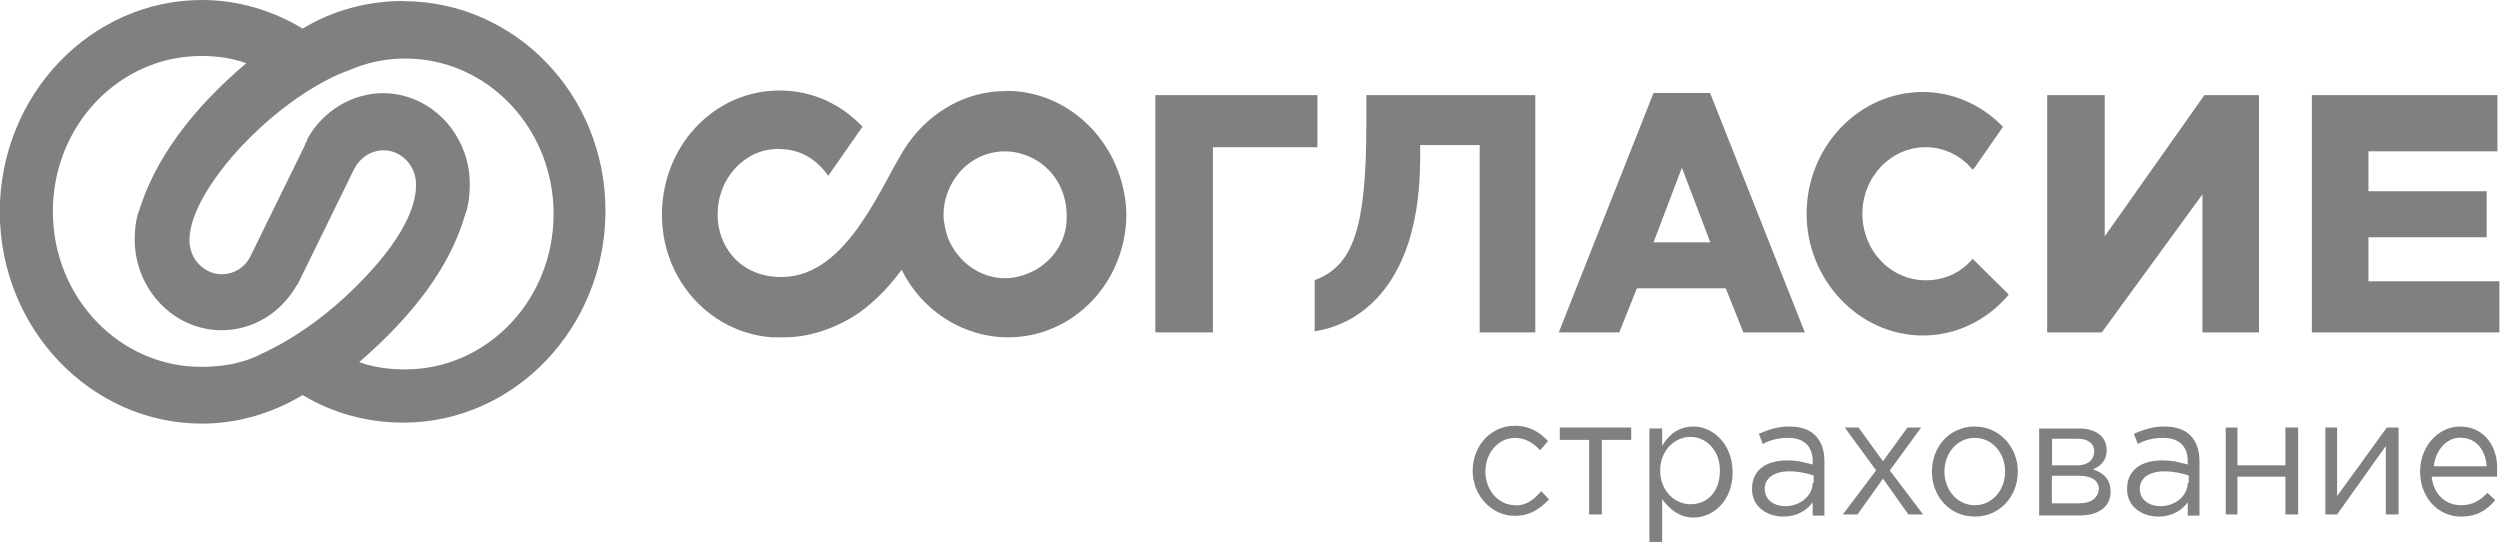
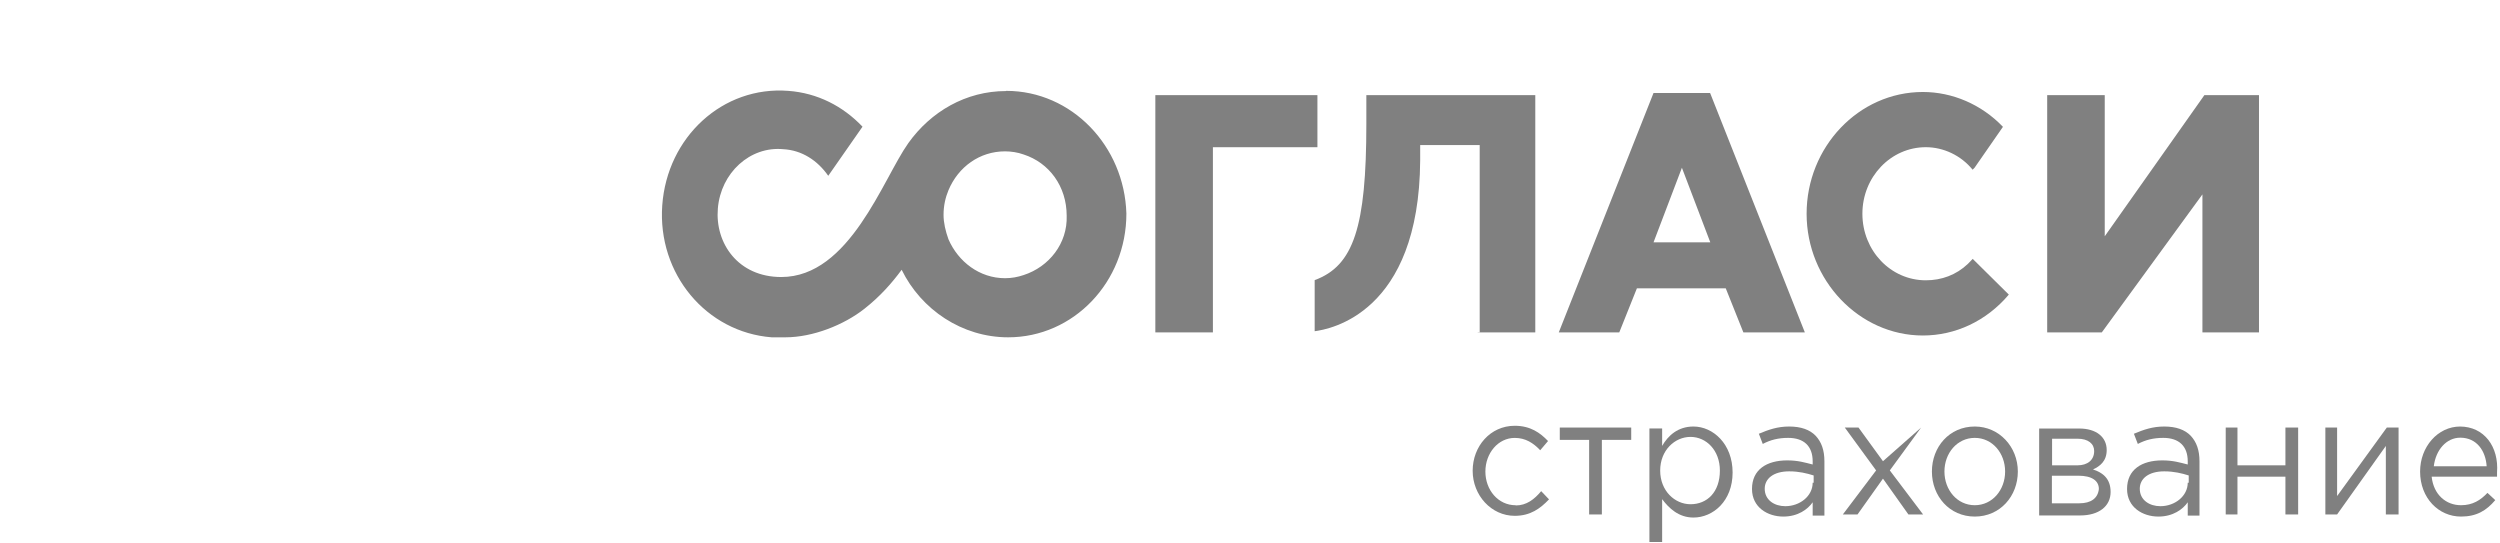
<svg xmlns="http://www.w3.org/2000/svg" width="258" height="56" viewBox="0 0 258 56" fill="none">
  <path d="M152.502 34.303H158.442V9.818H141.007V12.768C141.007 23.434 139.694 27.434 135.674 28.909V34.182C137.189 33.98 146.462 32.384 146.563 16.546V14.97H152.704V34.283H152.502V34.303Z" fill="#808080" />
  <path d="M119.231 34.303H125.171V15.192H135.958V9.818H119.231V34.303Z" fill="#808080" />
  <path d="M176.482 9.595H170.644L160.866 34.302H167.109L168.927 29.756H178.098L179.916 34.302H186.26L176.482 9.595ZM170.644 25.009L173.573 17.312L176.502 25.009H170.664H170.644Z" fill="#808080" />
  <path d="M217.209 9.818H211.27V34.303H216.906L227.29 20.061V34.303H233.128V9.818H227.492L217.209 24.384V9.818Z" fill="#808080" />
-   <path d="M256.625 24.485V19.737H244.423V15.616H257.736V9.818H238.584V34.303H257.938V29.03H244.423V24.485H256.625Z" fill="#808080" />
  <path d="M103.819 9.397C99.677 9.397 96.061 11.518 93.738 14.771C91.112 18.468 87.698 28.589 80.627 28.589C76.183 28.589 73.779 25.114 74.082 21.518C74.385 17.821 77.415 15.074 80.829 15.397C82.748 15.498 84.364 16.549 85.475 18.144L89.011 13.074C86.991 10.953 84.364 9.599 81.354 9.377C74.607 8.852 68.849 14.124 68.344 21.195C67.839 28.265 72.89 34.286 79.637 34.811H81.051C83.879 34.811 87.092 33.538 89.213 31.861C90.829 30.589 92.041 29.215 93.051 27.841C95.071 31.962 99.293 34.811 104.041 34.811C110.788 34.811 116.243 29.114 116.243 22.043C116.041 15.074 110.607 9.377 103.839 9.377L103.819 9.397ZM105.637 28.387C105.031 28.589 104.425 28.71 103.718 28.71C101.091 28.71 98.889 27.013 97.879 24.69C97.576 23.841 97.374 22.993 97.374 22.165C97.374 21.215 97.576 20.367 97.879 19.639C98.889 17.215 101.112 15.619 103.718 15.619C104.324 15.619 105.031 15.72 105.637 15.942C108.263 16.791 110.081 19.215 110.081 22.265C110.182 25.114 108.263 27.538 105.637 28.387Z" fill="#808080" />
  <path d="M203.593 26.705L203.088 27.23C201.876 28.382 200.361 28.927 198.745 28.927C195.108 28.927 192.199 25.857 192.199 22.059C192.199 18.261 195.129 15.19 198.745 15.19C200.563 15.19 202.381 16.039 203.573 17.513L203.775 17.311L206.704 13.089C204.482 10.766 201.472 9.493 198.442 9.493C191.795 9.493 186.442 15.19 186.442 22.059C186.442 28.927 191.876 34.624 198.442 34.624C201.775 34.624 204.987 33.15 207.31 30.402L203.573 26.705H203.593Z" fill="#808080" />
  <path d="M156.423 52.142C154.605 52.142 153.292 50.566 153.292 48.667C153.292 46.768 154.605 45.192 156.322 45.192C157.433 45.192 158.241 45.717 158.949 46.465L159.757 45.515C158.949 44.667 157.938 43.94 156.322 43.94C153.797 43.94 151.979 46.061 151.979 48.586C151.979 51.111 153.898 53.233 156.322 53.233C157.938 53.233 158.949 52.485 159.858 51.535L159.05 50.687C158.343 51.535 157.534 52.162 156.423 52.162V52.142Z" fill="#808080" />
  <path d="M168.322 44.123H160.969V45.395H163.999V53.092H165.312V45.395H168.342V44.123H168.322Z" fill="#808080" />
  <path d="M174.765 44.017C173.149 44.017 172.139 44.966 171.533 46.017V44.219H170.22V55.936H171.533V51.512C172.24 52.461 173.25 53.411 174.765 53.411C176.785 53.411 178.805 51.714 178.805 48.764C178.805 45.815 176.785 44.017 174.765 44.017ZM174.462 52.037C172.846 52.037 171.331 50.663 171.331 48.562C171.331 46.461 172.846 45.088 174.462 45.088C176.078 45.088 177.492 46.461 177.492 48.562C177.492 50.785 176.179 52.037 174.462 52.037Z" fill="#808080" />
  <path d="M184.644 44.017C183.432 44.017 182.523 44.34 181.513 44.764L181.917 45.815C182.725 45.391 183.533 45.189 184.543 45.189C186.159 45.189 187.068 46.037 187.068 47.613V47.936C186.26 47.734 185.553 47.512 184.442 47.512C182.321 47.512 180.806 48.461 180.806 50.461C180.806 52.36 182.422 53.31 184.038 53.31C185.553 53.31 186.563 52.562 187.068 51.835V53.209H188.28V47.613C188.28 46.461 187.977 45.613 187.371 44.966C186.765 44.34 185.856 44.017 184.644 44.017ZM187.068 49.815C187.068 51.189 185.755 52.239 184.24 52.239C183.129 52.239 182.119 51.613 182.119 50.441C182.119 49.391 183.028 48.643 184.644 48.643C185.654 48.643 186.462 48.845 187.169 49.067V49.815H187.068Z" fill="#808080" />
-   <path d="M194.322 47.597L191.797 44.123H190.383L193.615 48.547L190.181 53.092H191.696L194.322 49.395L196.948 53.092H198.463L195.029 48.547L198.261 44.123H196.847L194.322 47.597Z" fill="#808080" />
+   <path d="M194.322 47.597L191.797 44.123H190.383L193.615 48.547L190.181 53.092H191.696L194.322 49.395L196.948 53.092H198.463L195.029 48.547L198.261 44.123L194.322 47.597Z" fill="#808080" />
  <path d="M203.797 44.017C201.171 44.017 199.373 46.118 199.373 48.663C199.373 51.209 201.191 53.31 203.797 53.31C206.403 53.31 208.241 51.209 208.241 48.663C208.241 46.118 206.322 44.017 203.797 44.017ZM203.797 52.138C201.979 52.138 200.666 50.562 200.666 48.663C200.666 46.764 201.979 45.189 203.797 45.189C205.615 45.189 206.928 46.764 206.928 48.663C206.928 50.562 205.615 52.138 203.797 52.138Z" fill="#808080" />
  <path d="M215.997 48.447C216.704 48.123 217.411 47.598 217.411 46.446C217.411 45.073 216.3 44.224 214.583 44.224H210.441V53.194H214.684C216.603 53.194 217.815 52.244 217.815 50.77C217.815 49.396 217.007 48.77 215.997 48.447ZM211.775 45.275H214.401C215.512 45.275 216.118 45.8 216.118 46.547C216.118 47.497 215.411 48.022 214.401 48.022H211.775V45.275ZM214.583 51.941H211.755V49.093H214.482C215.896 49.093 216.603 49.618 216.603 50.467C216.502 51.416 215.795 51.941 214.583 51.941Z" fill="#808080" />
  <path d="M223.351 44.017C222.138 44.017 221.23 44.34 220.219 44.764L220.623 45.815C221.431 45.391 222.24 45.189 223.25 45.189C224.866 45.189 225.775 46.037 225.775 47.613V47.936C224.967 47.734 224.26 47.512 223.149 47.512C221.027 47.512 219.512 48.461 219.512 50.461C219.512 52.36 221.129 53.31 222.745 53.31C224.26 53.31 225.27 52.562 225.775 51.835V53.209H226.987V47.613C226.987 46.461 226.684 45.613 226.078 44.966C225.472 44.34 224.563 44.017 223.351 44.017ZM225.775 49.815C225.775 51.189 224.462 52.239 222.947 52.239C221.836 52.239 220.825 51.613 220.825 50.441C220.825 49.391 221.734 48.643 223.351 48.643C224.361 48.643 225.169 48.845 225.876 49.067V49.815H225.775Z" fill="#808080" />
  <path d="M230.906 44.123H229.694V53.092H230.906V49.193H235.856V53.092H237.169V44.123H235.856V48.022H230.906V44.123Z" fill="#808080" />
  <path d="M241.189 53.092L246.219 46.022V53.092H247.532V44.123H246.32L241.189 51.193V44.123H239.977V53.092H241.189Z" fill="#808080" />
  <path d="M253.896 44.017C251.572 44.017 249.754 46.118 249.754 48.663C249.754 51.411 251.673 53.31 253.976 53.31C255.593 53.31 256.603 52.684 257.512 51.613L256.704 50.865C255.997 51.613 255.189 52.138 253.976 52.138C252.461 52.138 251.148 51.088 250.946 49.189H257.694V48.764C257.896 46.118 256.38 44.017 253.855 44.017H253.896ZM251.168 48.118C251.37 46.421 252.481 45.169 253.896 45.169C255.613 45.169 256.522 46.542 256.623 48.118H251.189H251.168Z" fill="#808080" />
-   <path d="M41.616 0.101C37.98 0.101 34.364 1.051 31.232 2.95C28.101 1.051 24.485 0 20.848 0C9.354 0 -0.02 9.818 -0.02 21.858C-0.02 33.899 9.354 43.717 20.848 43.717C24.485 43.717 28.101 42.666 31.232 40.767C34.364 42.666 37.98 43.616 41.616 43.616C53.111 43.616 62.484 33.798 62.484 21.757C62.484 9.717 53.111 0.121 41.616 0.121V0.101ZM14.303 21.838C14 22.788 13.899 23.737 13.899 24.687C13.899 29.858 17.939 34.08 22.869 34.08C26.101 34.08 29.01 32.282 30.626 29.434L30.727 29.333L31.03 28.707L36.464 17.616L36.566 17.414C37.172 16.262 38.283 15.515 39.596 15.515C41.414 15.515 42.929 17.091 42.929 18.99V19.192C42.929 20.666 42.222 23.838 37.697 28.586C31.959 34.707 26.606 36.606 26.606 36.707C24.788 37.555 22.768 37.858 20.768 37.858C12.303 37.858 5.455 30.687 5.455 21.818C5.455 12.949 12.303 5.778 20.768 5.778C22.384 5.778 23.899 5.98 25.414 6.525C19.677 11.374 15.94 16.545 14.323 21.838H14.303ZM48.08 21.959C48.383 21.01 48.484 20.06 48.484 19.01C48.484 13.838 44.444 9.616 39.515 9.616C36.384 9.616 33.374 11.414 31.758 14.262L31.656 14.586C31.555 14.687 31.454 14.909 31.454 15.01L25.818 26.505C25.212 27.656 24.101 28.303 22.889 28.303C21.071 28.303 19.555 26.727 19.555 24.828V24.727C19.555 23.252 20.364 20.081 24.788 15.232C30.525 9.111 35.778 7.313 35.879 7.313C37.798 6.465 39.717 6.04 41.818 6.04C50.282 6.04 57.131 13.212 57.131 22.081C57.131 30.949 50.282 38.121 41.818 38.121C40.202 38.121 38.586 37.919 37.071 37.373C42.808 32.404 46.545 27.353 48.06 21.959H48.08Z" fill="#808080" />
</svg>